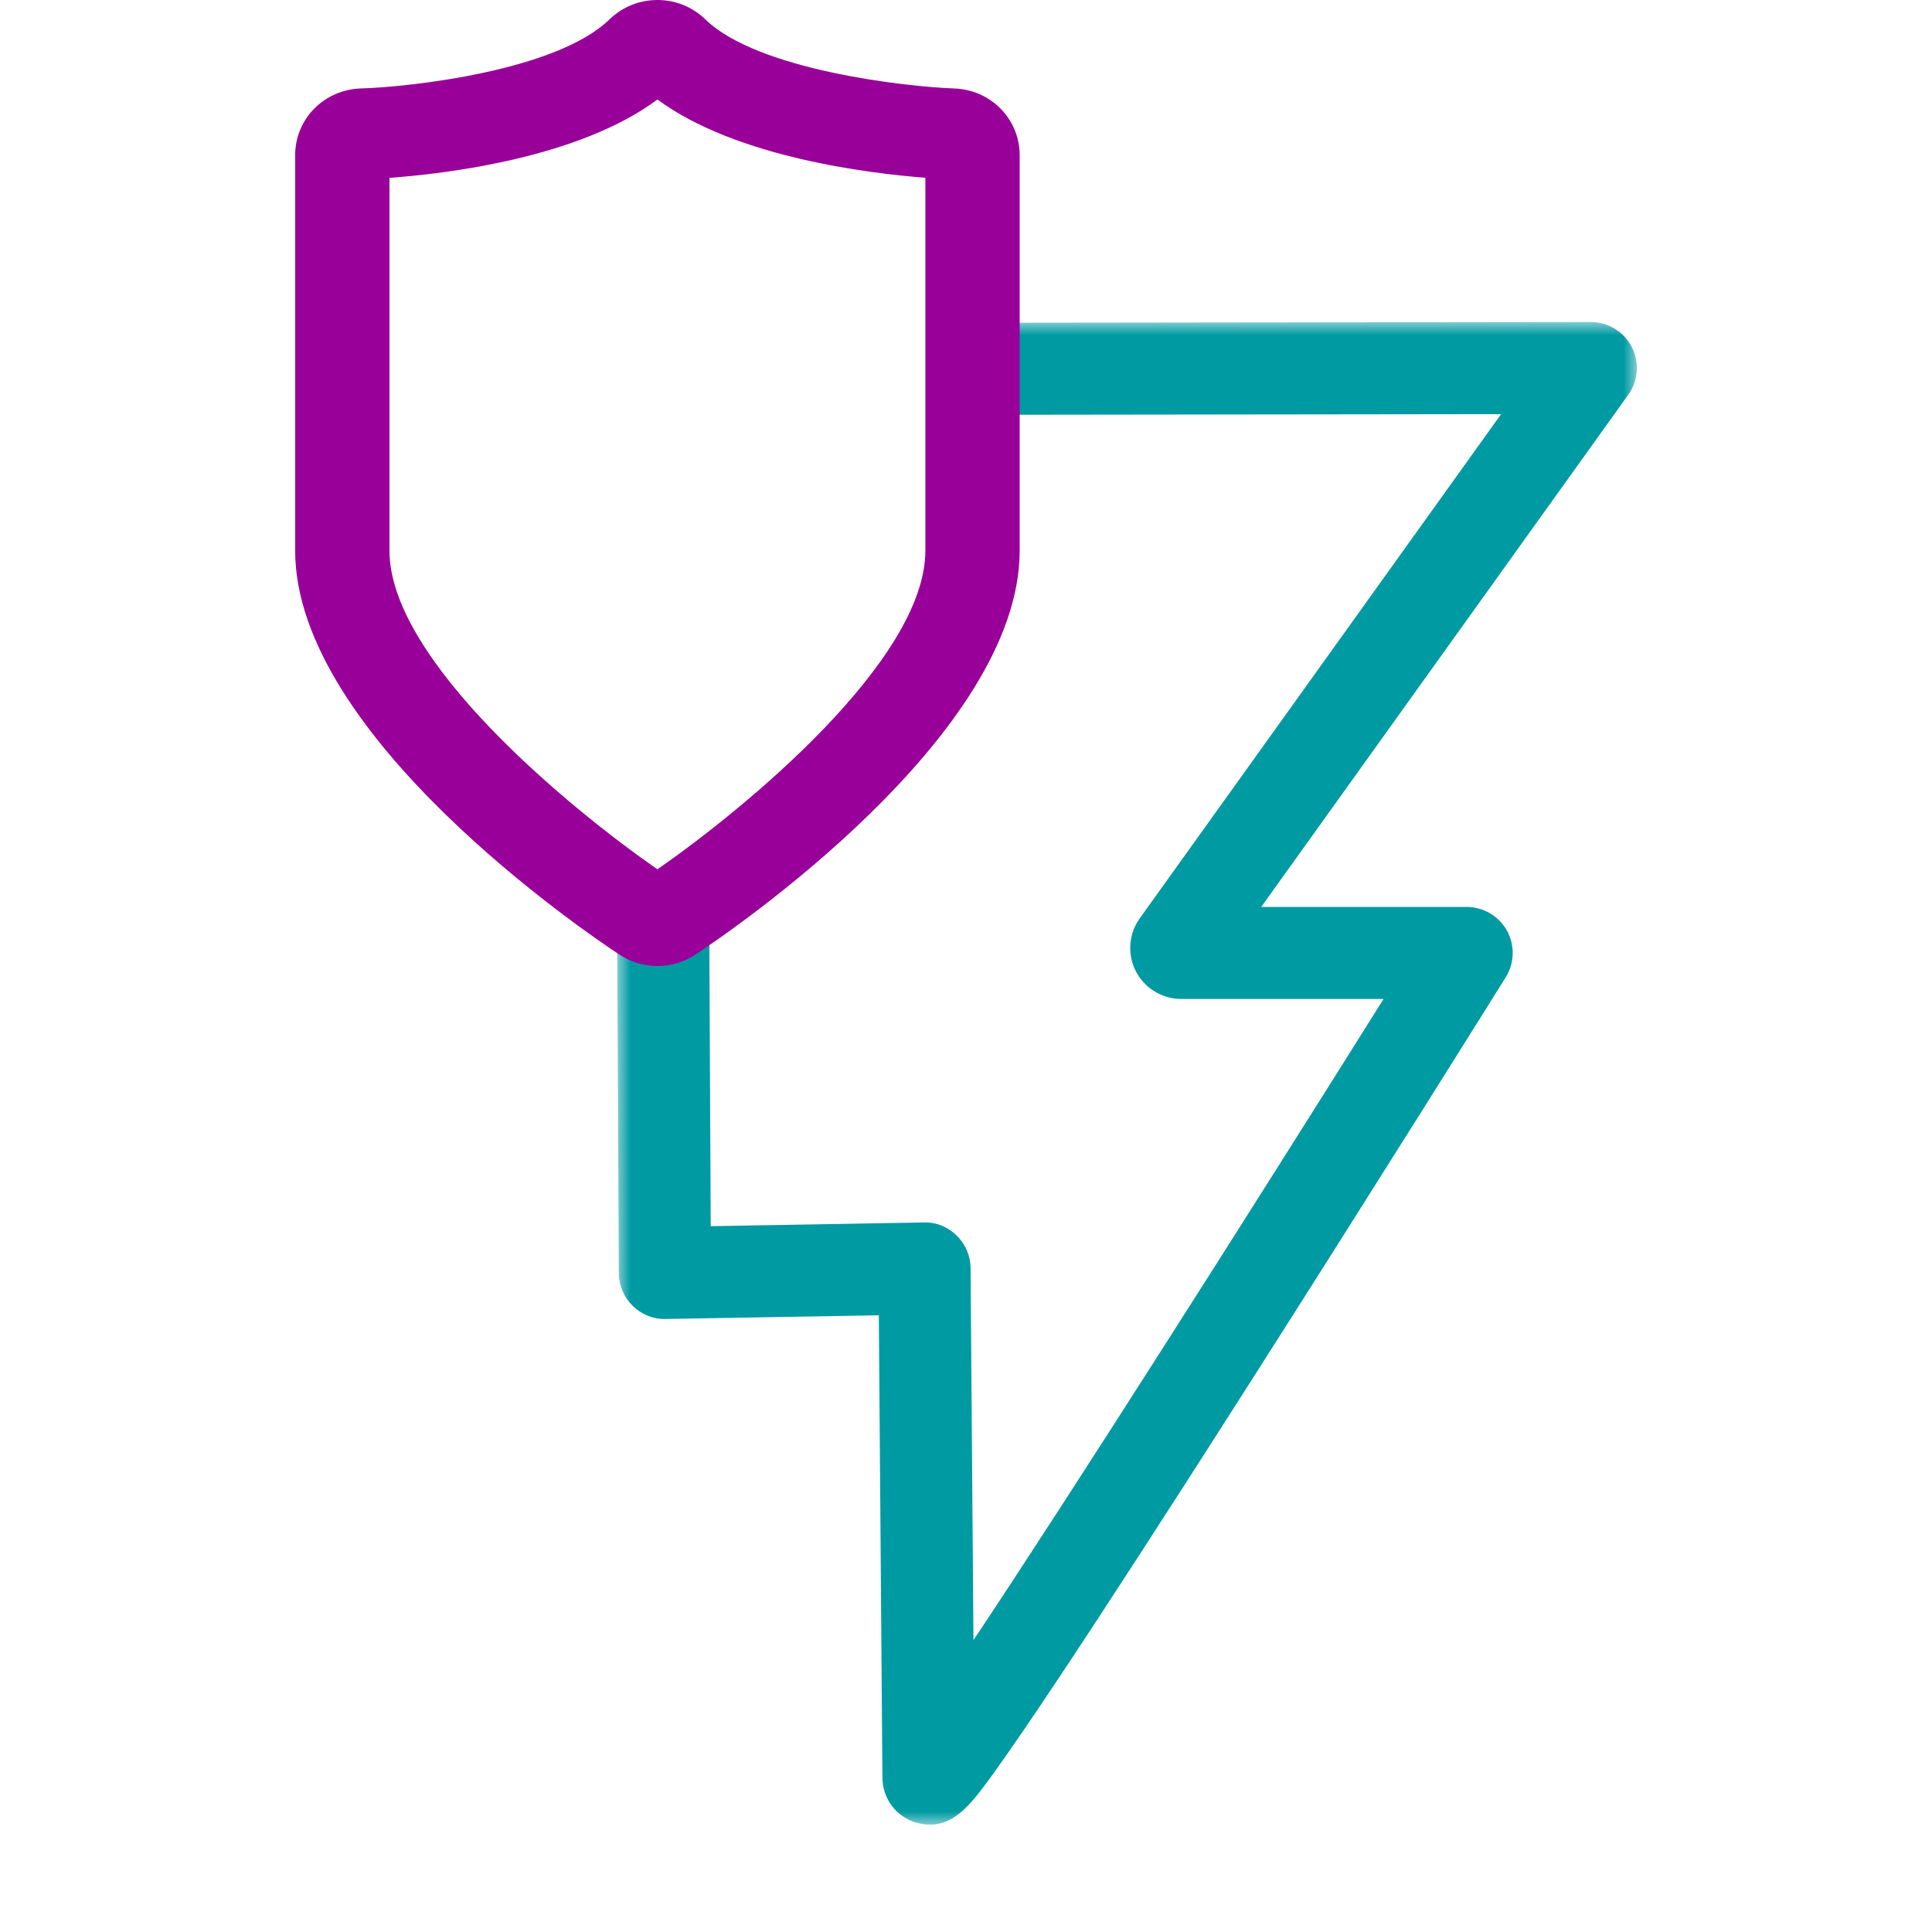
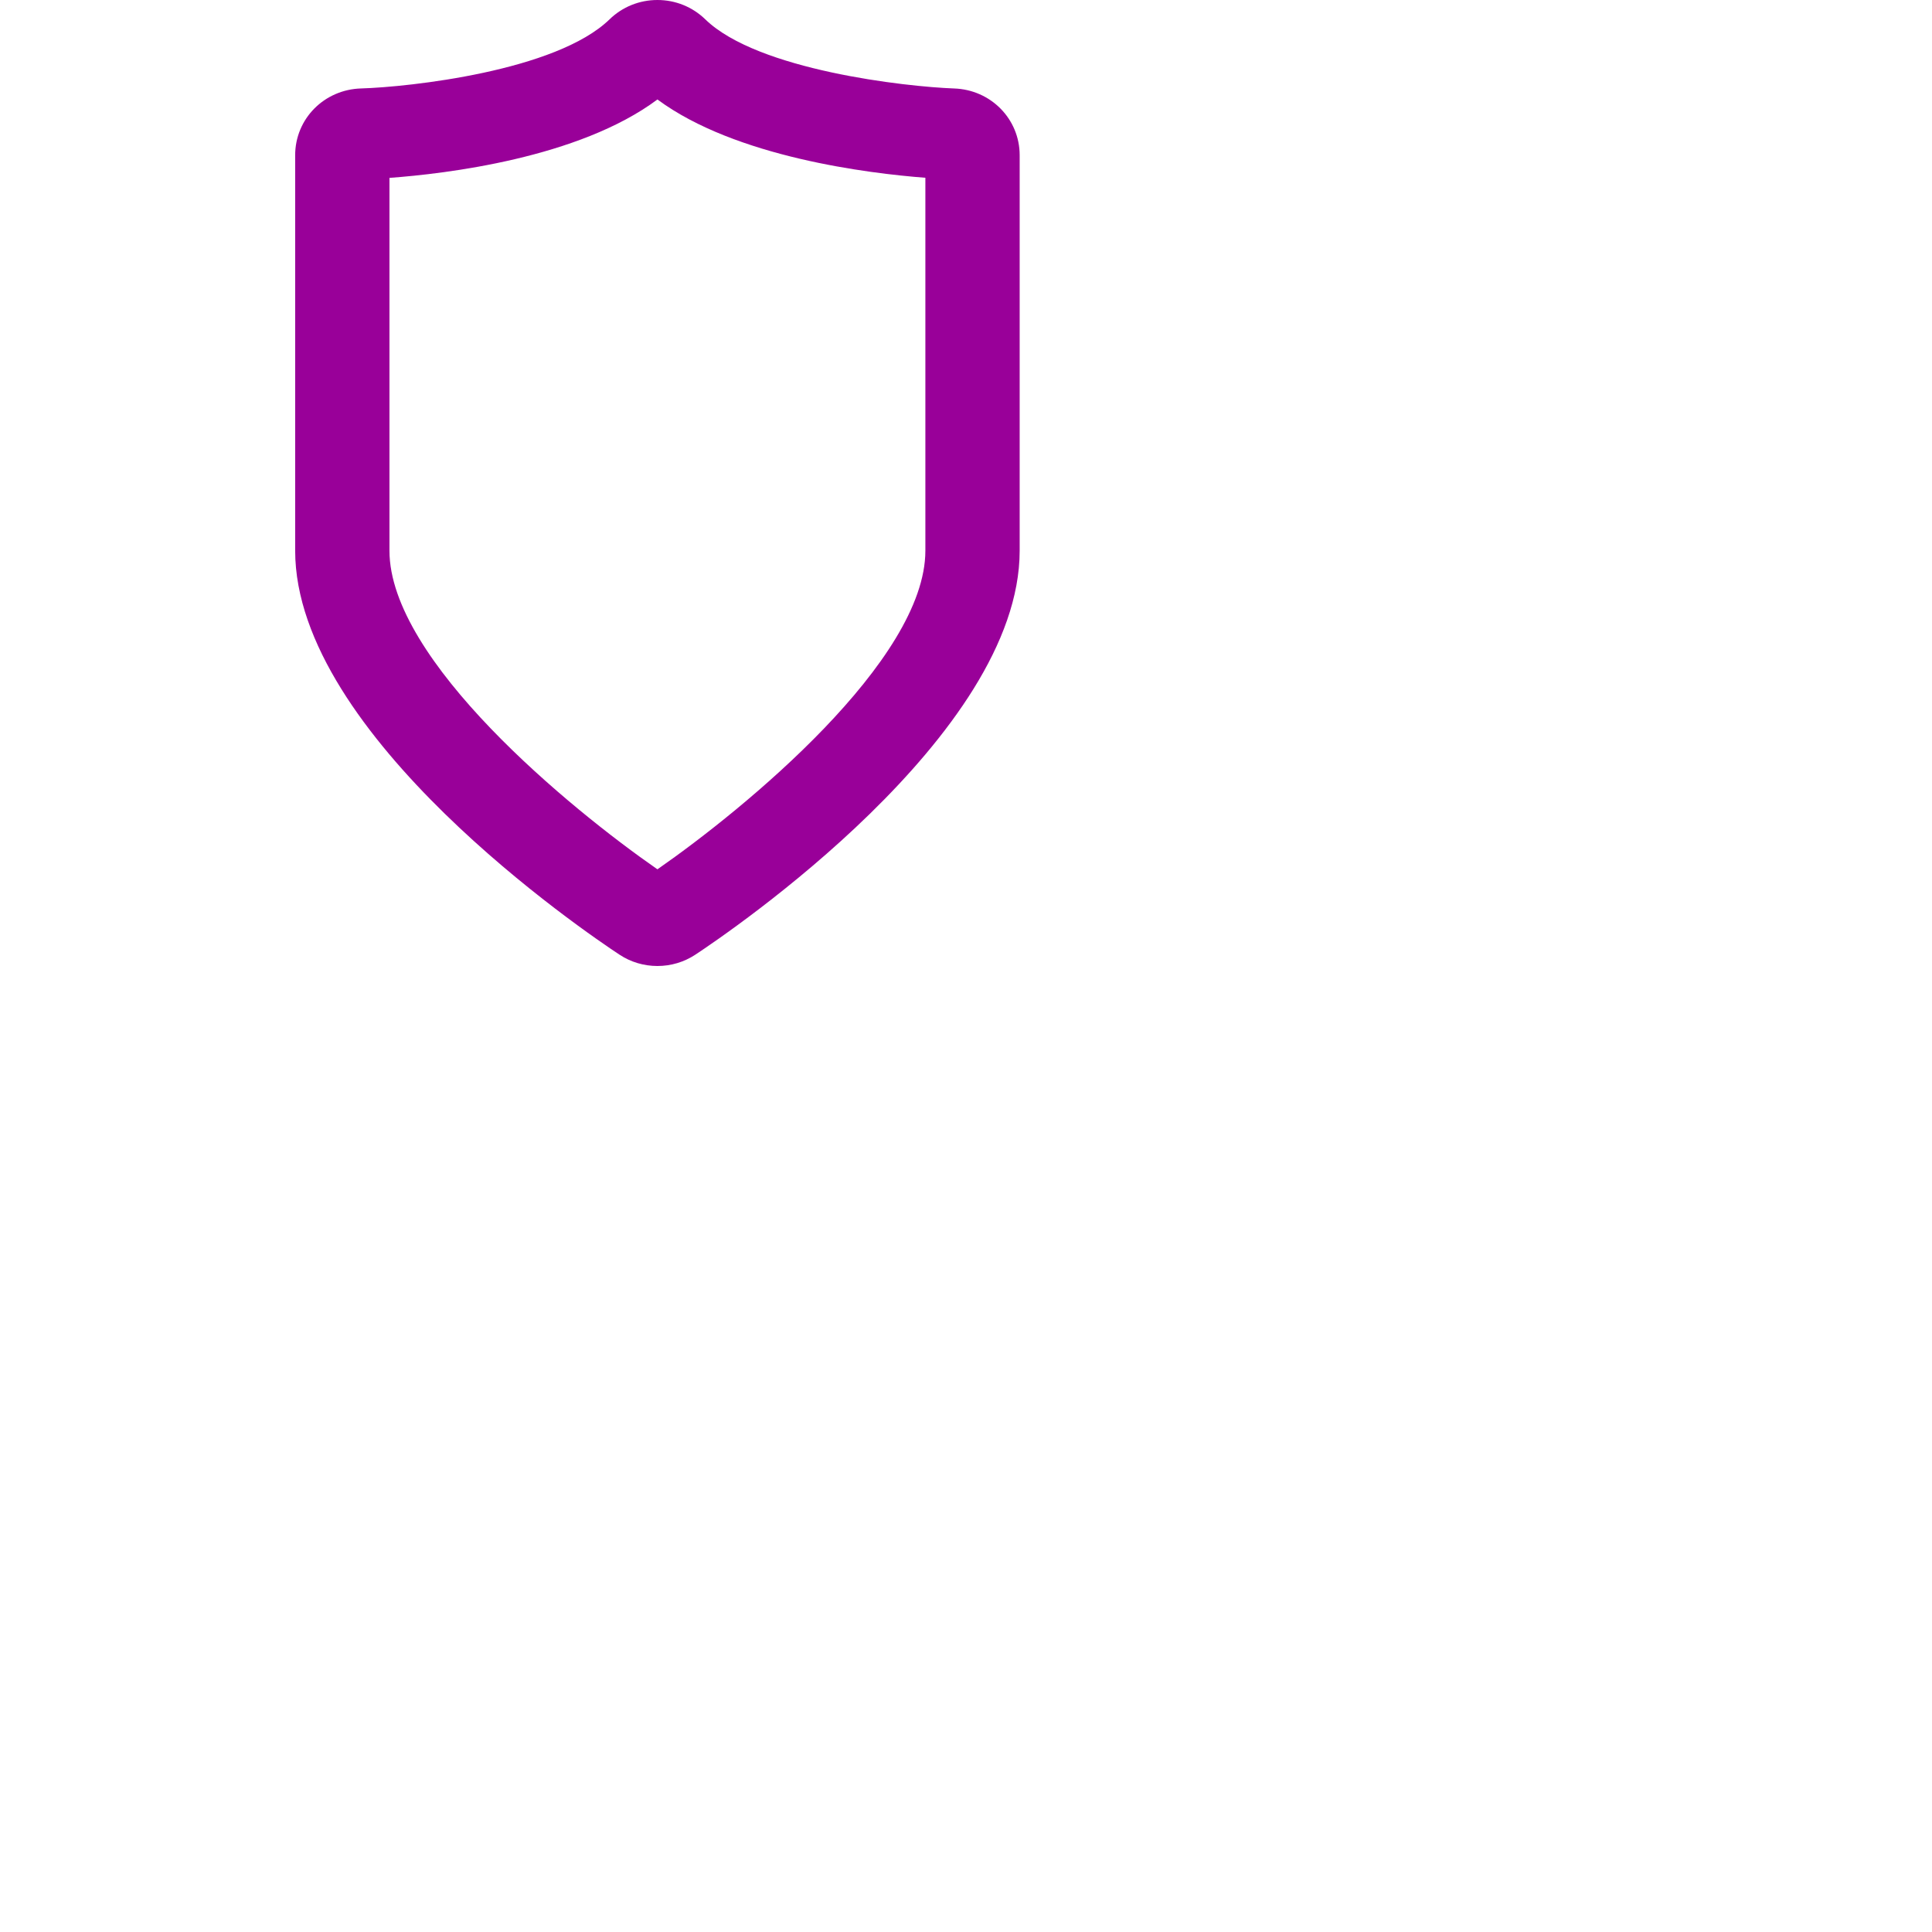
<svg xmlns="http://www.w3.org/2000/svg" width="72" height="72" viewBox="0 0 72 72" fill="none">
  <mask id="mask0" mask-type="alpha" maskUnits="userSpaceOnUse" x="23" y="12" width="38" height="56">
-     <path fill-rule="evenodd" clip-rule="evenodd" d="M23 12H61V68H23V12Z" fill="white" />
-   </mask>
+     </mask>
  <g mask="url(#mask0)">
-     <path fill-rule="evenodd" clip-rule="evenodd" d="M34.665 68C34.503 68 34.331 67.975 34.149 67.923C33.393 67.707 32.885 67.026 32.885 66.231L32.751 49.017L24.809 49.155C24.347 49.169 23.908 48.987 23.58 48.667C23.252 48.347 23.066 47.909 23.063 47.451C23.06 46.985 23.032 41.401 23 34.89L26.433 34.873C26.455 39.398 26.475 43.474 26.487 45.696L34.424 45.558C34.897 45.541 35.325 45.725 35.653 46.045C35.98 46.364 36.167 46.801 36.17 47.259L36.278 61.124C39.975 55.58 46.543 45.235 51.562 37.228H44.021C43.347 37.228 42.717 36.867 42.378 36.284C42.039 35.703 42.034 34.977 42.367 34.392C42.397 34.34 42.429 34.289 42.464 34.239L55.941 15.434L36.082 15.459L36.077 12.029L59.282 12H59.284C59.927 12 60.516 12.359 60.81 12.93C61.104 13.502 61.054 14.19 60.679 14.713L47.002 33.799H54.658C55.281 33.799 55.856 34.137 56.159 34.682C56.461 35.227 56.444 35.892 56.114 36.421C56.066 36.498 51.221 44.258 46.351 51.891C43.489 56.38 41.176 59.95 39.479 62.502C38.463 64.03 37.655 65.211 37.078 66.013C36.291 67.105 35.645 68 34.665 68Z" fill="#009AA3" />
-   </g>
+     </g>
  <path fill-rule="evenodd" clip-rule="evenodd" d="M14.514 6.629V20.522C14.514 24.616 21.255 30.144 24.5 32.397C27.744 30.143 34.486 24.611 34.486 20.522V6.625C32.404 6.465 27.414 5.866 24.501 3.707C21.57 5.893 16.598 6.477 14.514 6.629ZM24.5 36C23.995 36 23.506 35.854 23.087 35.578C21.851 34.763 11 27.415 11 20.522V5.785C11 4.428 12.082 3.334 13.463 3.296C15.231 3.243 20.727 2.655 22.717 0.72C23.195 0.256 23.828 0 24.5 0C25.172 0 25.805 0.256 26.283 0.72C28.236 2.62 33.769 3.232 35.553 3.297C36.924 3.341 38 4.434 38 5.785V20.522C38 27.408 27.15 34.762 25.913 35.578C25.493 35.854 25.005 36 24.5 36Z" fill="#990099" />
</svg>